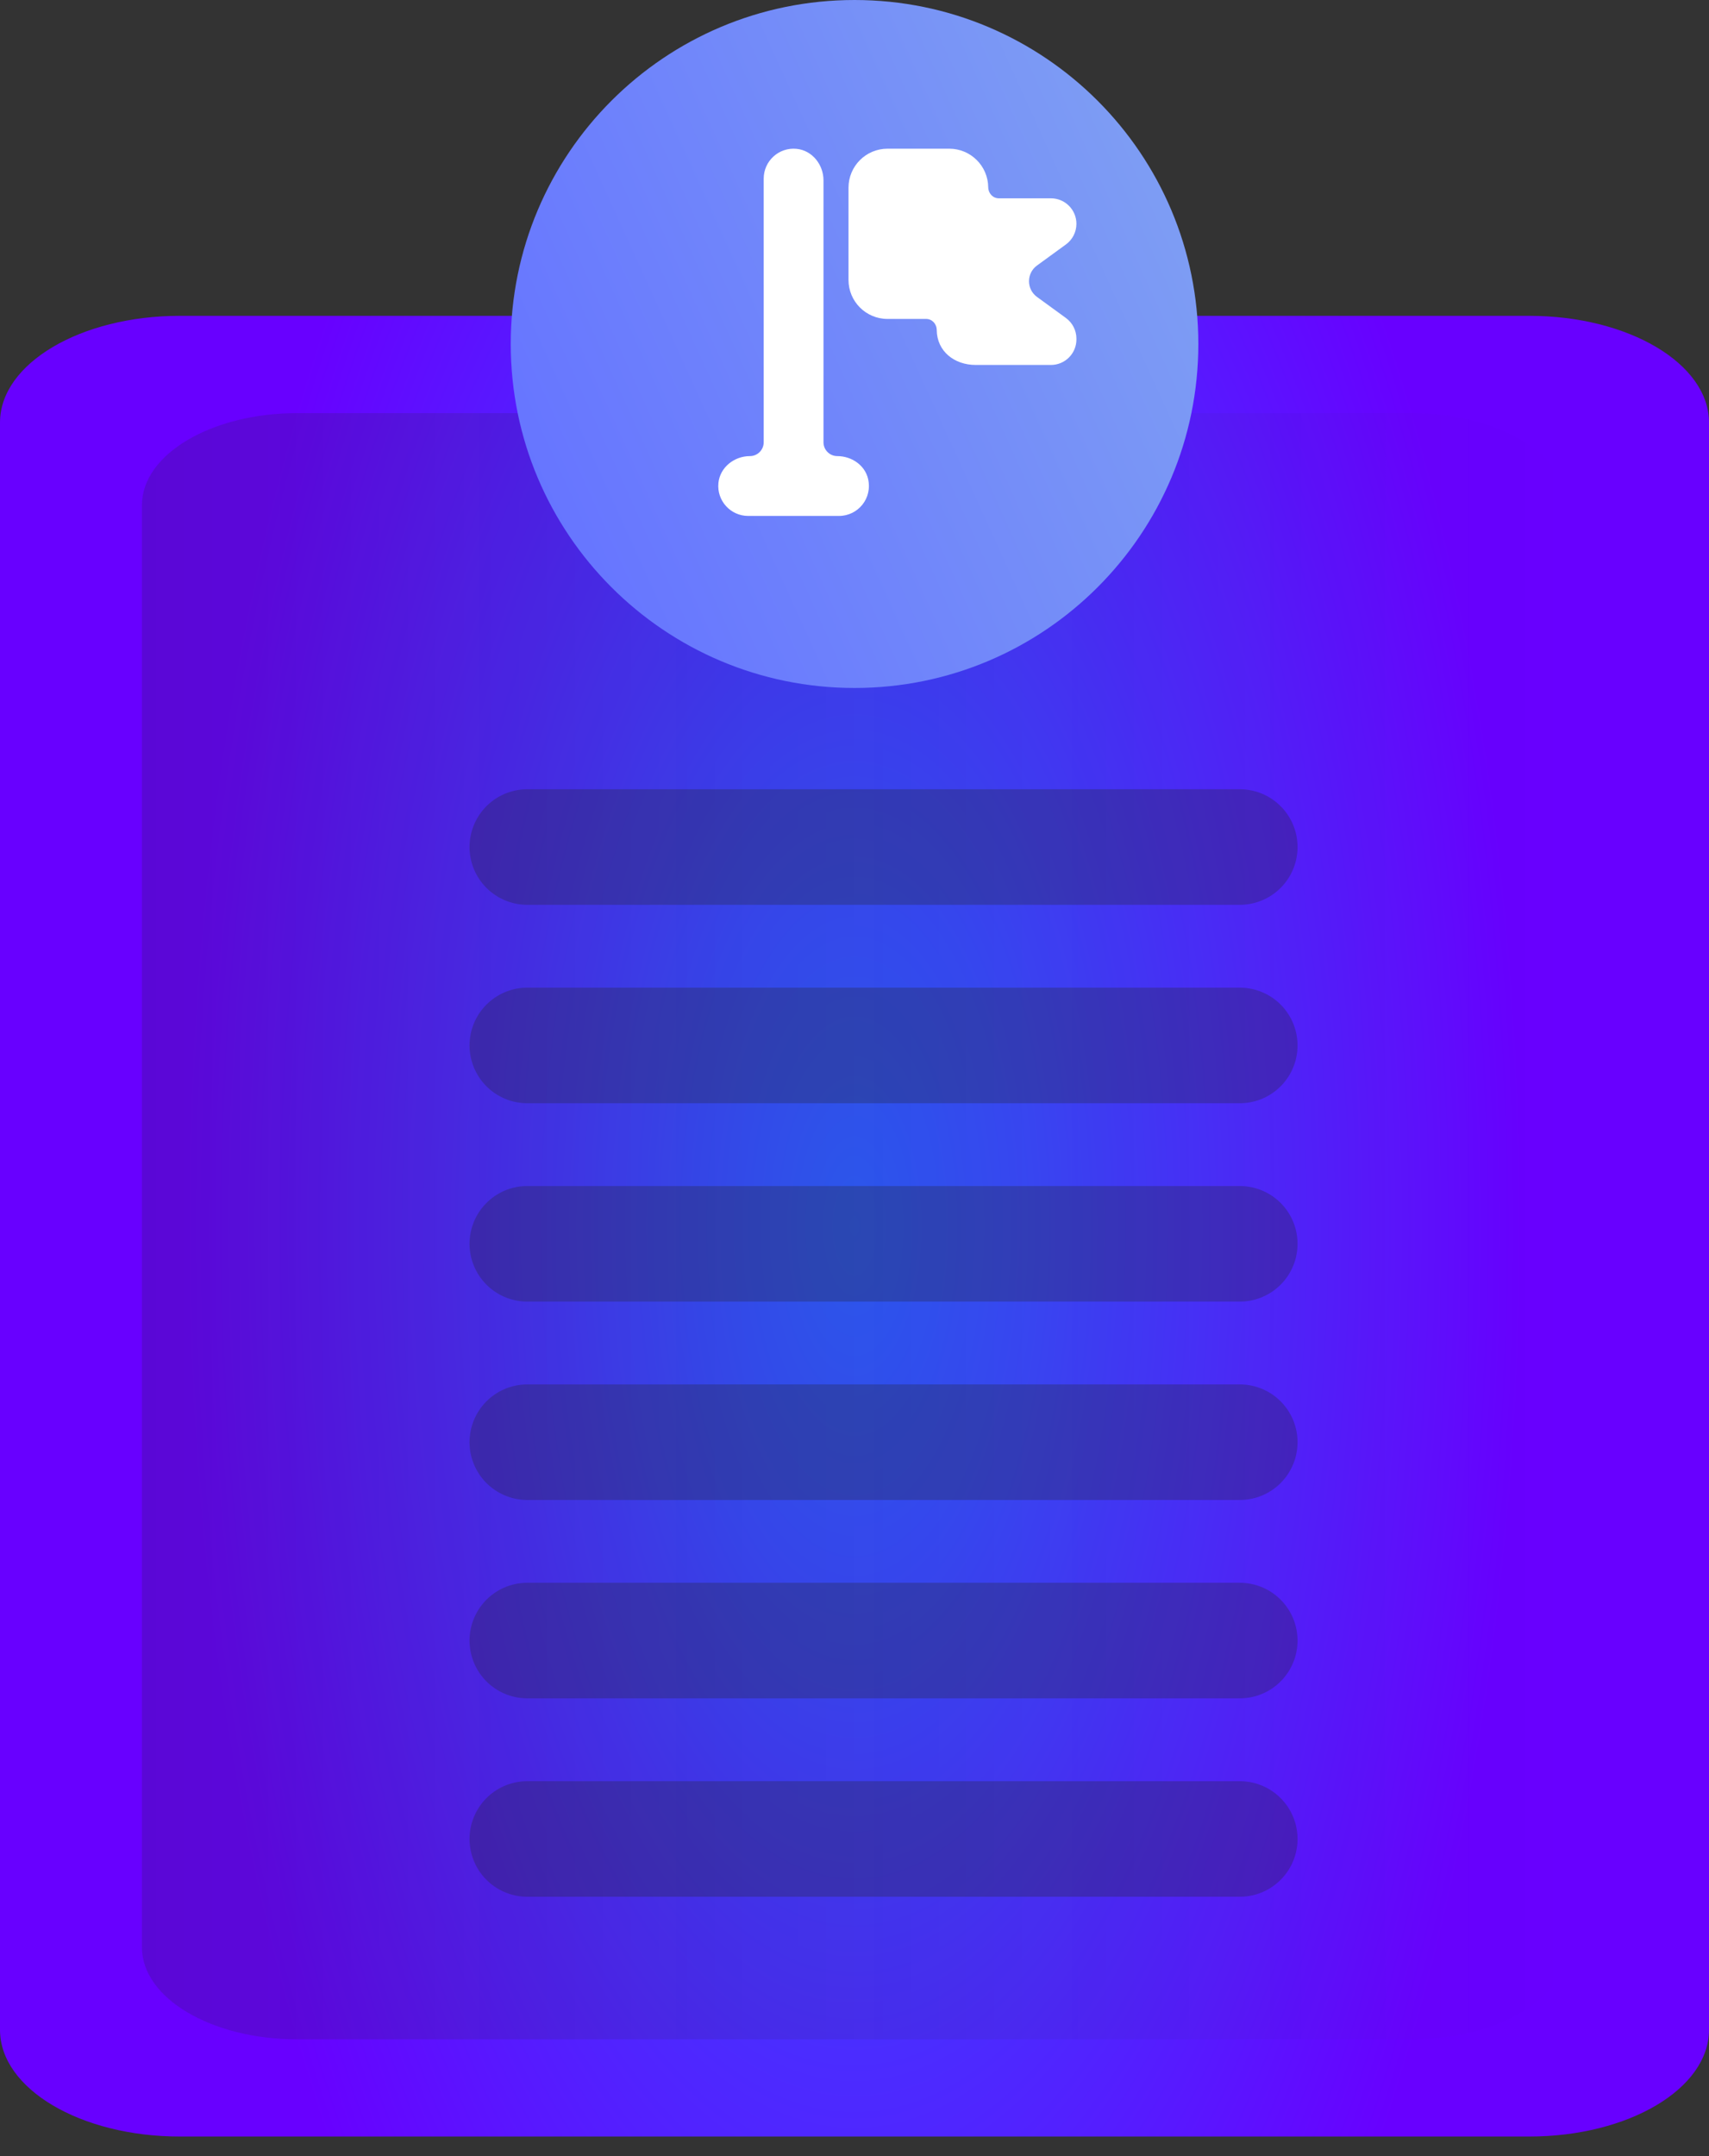
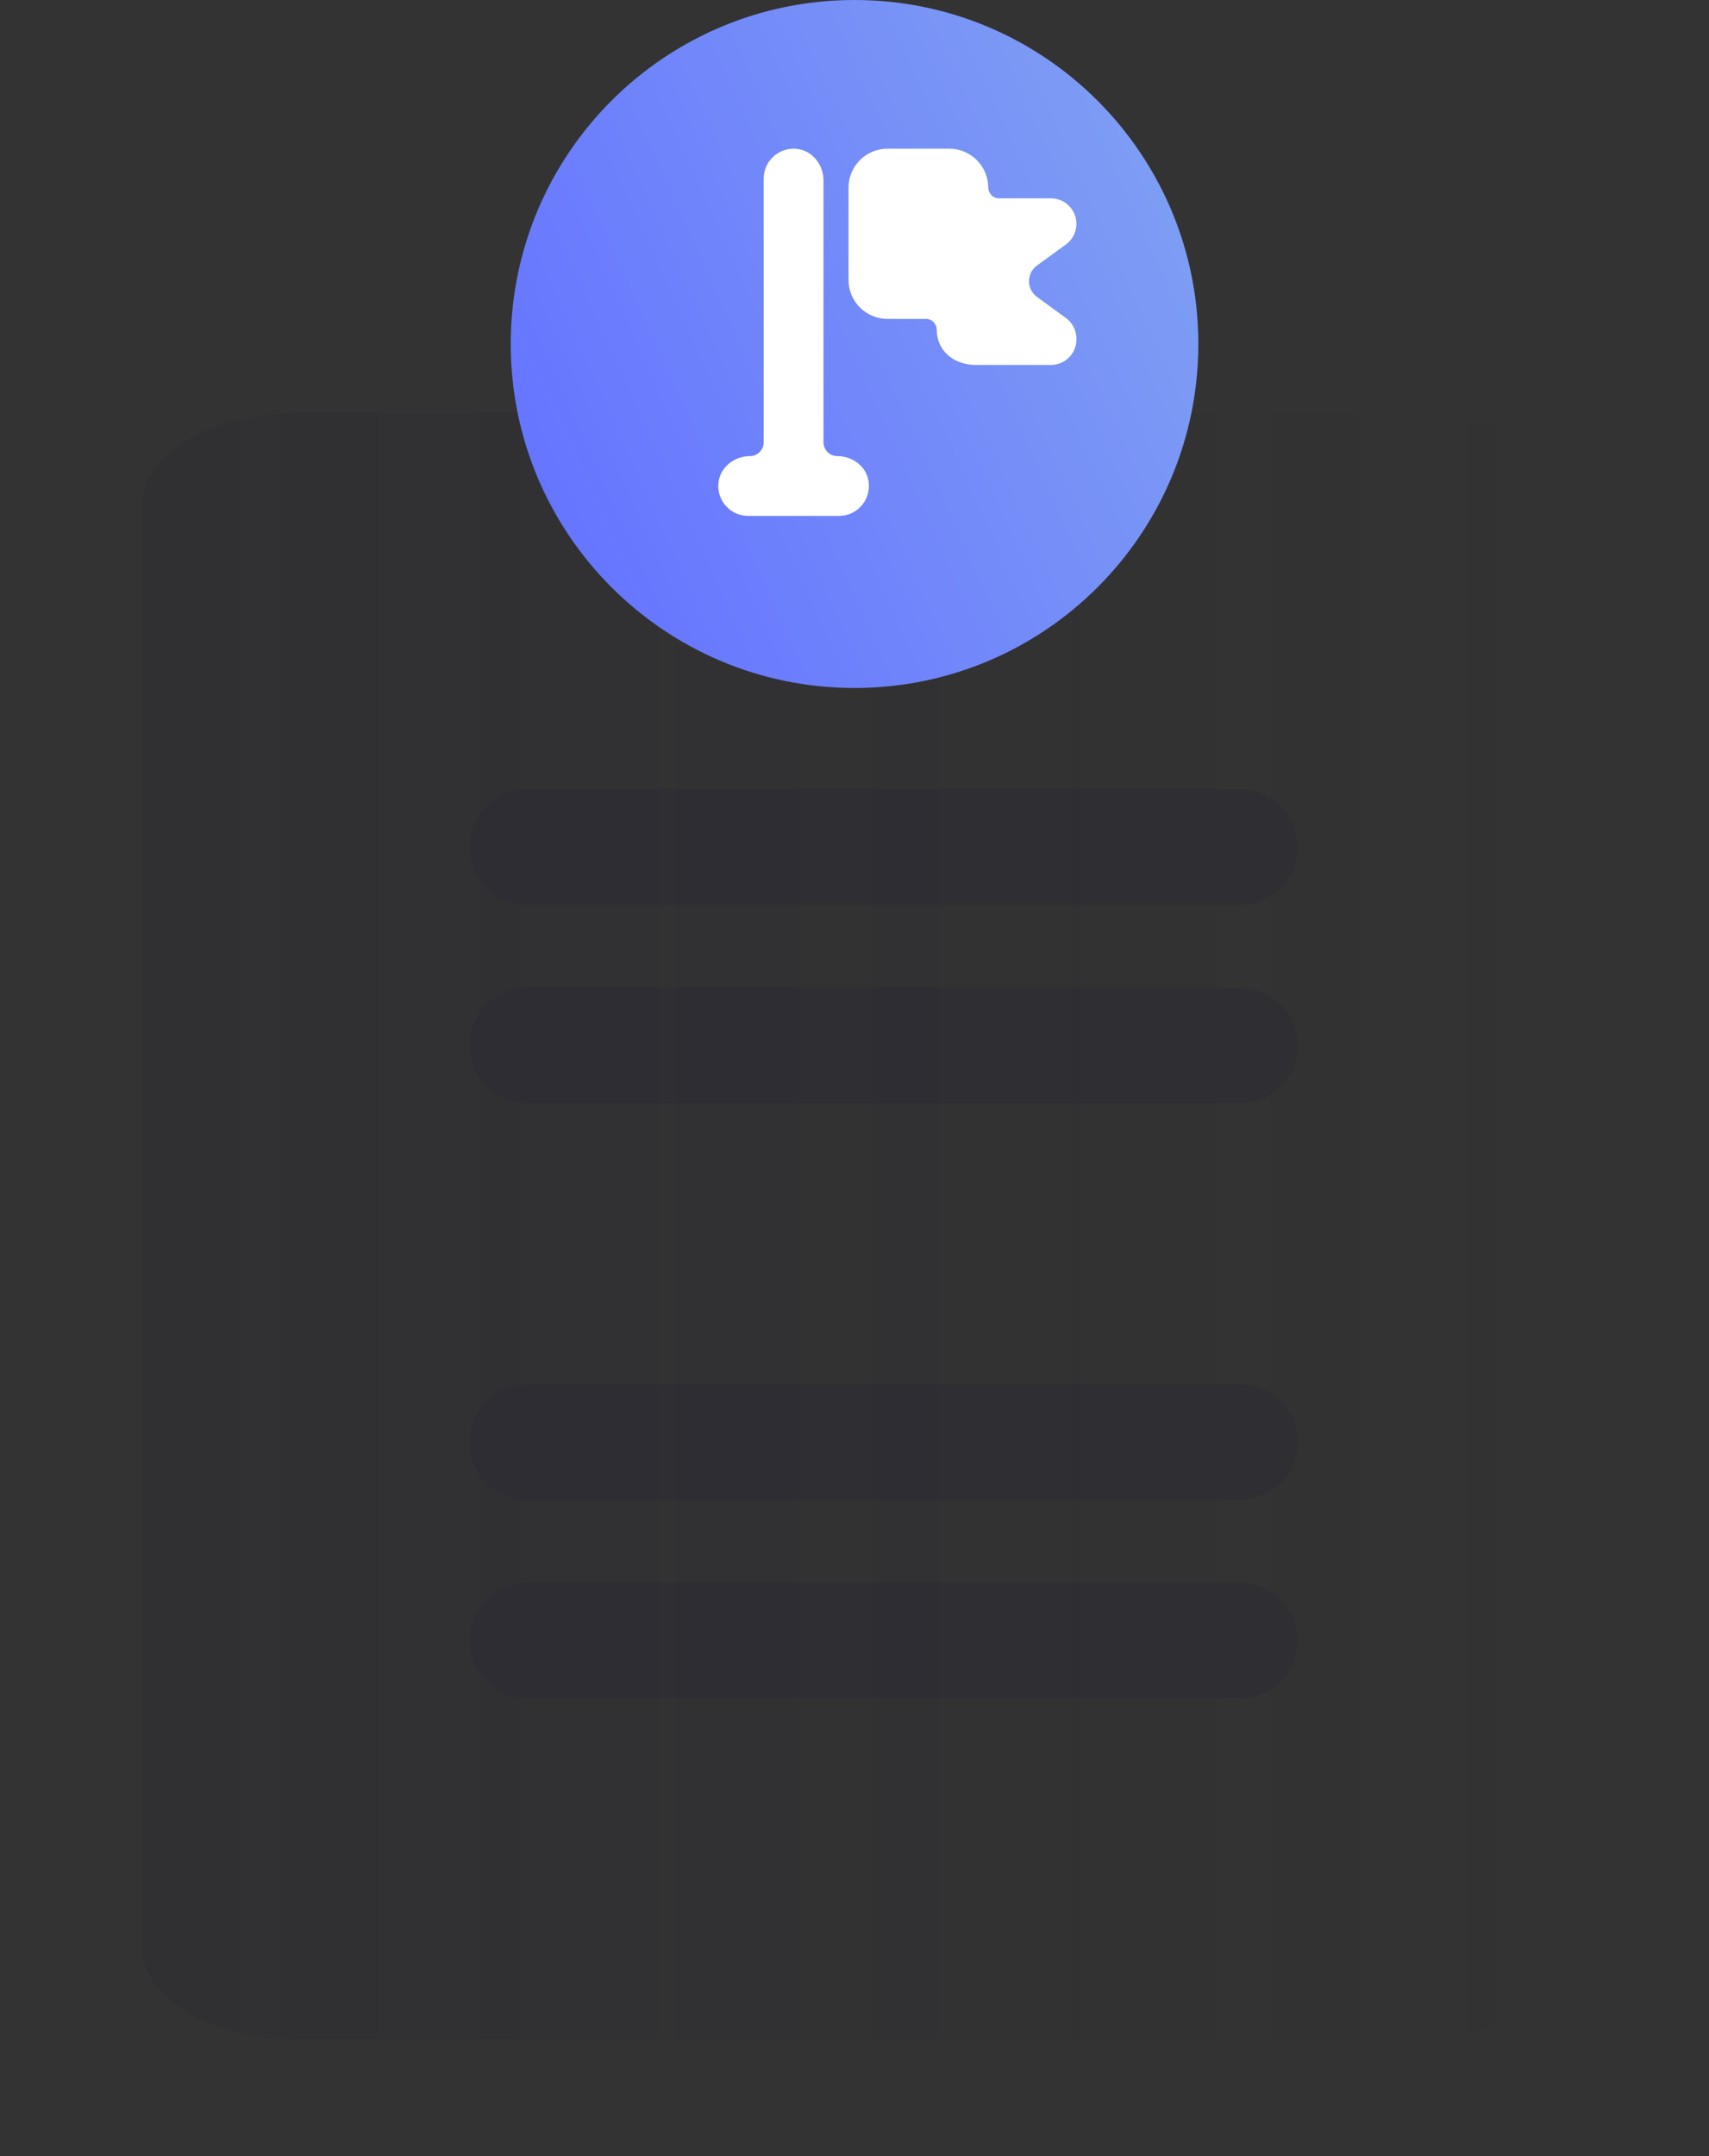
<svg xmlns="http://www.w3.org/2000/svg" width="69" height="87" viewBox="0 0 69 87" fill="none">
  <rect x="0" y="0" width="69" height="87" fill="#333333" stroke="none" />
-   <path d="M61.74 86.21H7.26C3.25 86.21 0 84.282 0 81.904V17.05C0 14.672 3.25 12.744 7.26 12.744H61.74C65.749 12.744 69 14.672 69 17.05V81.904C69 84.283 65.749 86.21 61.74 86.21Z" fill="url(#paint0_radial_10316_374)" />
  <path d="M57.001 82.288H11.995C8.536 82.288 5.73 80.624 5.73 78.572V20.386C5.73 18.334 8.536 16.67 11.995 16.67H57C60.459 16.67 63.264 18.334 63.264 20.386V78.572C63.266 80.624 60.461 82.288 57.001 82.288Z" fill="url(#paint1_linear_10316_374)" />
  <path d="M34.501 27.76C42.167 27.76 48.382 21.546 48.382 13.88C48.382 6.214 42.167 0 34.501 0C26.835 0 20.621 6.214 20.621 13.88C20.621 21.546 26.835 27.76 34.501 27.76Z" fill="url(#paint2_linear_10316_374)" />
  <g opacity="0.3">
    <path d="M21.289 34.178H50.056" stroke="#242433" stroke-width="4.663" stroke-miterlimit="10" stroke-linecap="round" stroke-linejoin="round" />
    <path d="M21.289 42.184H50.056" stroke="#242433" stroke-width="4.663" stroke-miterlimit="10" stroke-linecap="round" stroke-linejoin="round" />
-     <path d="M21.289 50.188H50.056" stroke="#242433" stroke-width="4.663" stroke-miterlimit="10" stroke-linecap="round" stroke-linejoin="round" />
    <path d="M21.289 58.193H50.056" stroke="#242433" stroke-width="4.663" stroke-miterlimit="10" stroke-linecap="round" stroke-linejoin="round" />
    <path d="M21.289 66.197H50.056" stroke="#242433" stroke-width="4.663" stroke-miterlimit="10" stroke-linecap="round" stroke-linejoin="round" />
-     <path d="M21.289 74.203H50.056" stroke="#242433" stroke-width="4.663" stroke-miterlimit="10" stroke-linecap="round" stroke-linejoin="round" />
  </g>
  <path d="M33.806 18.404C33.498 18.404 33.248 18.154 33.248 17.846V7.276C33.248 6.645 32.794 6.07 32.166 6.006C31.444 5.933 30.834 6.499 30.834 7.207V17.846C30.834 18.154 30.584 18.404 30.276 18.404C29.645 18.404 29.069 18.858 29.006 19.487C28.934 20.209 29.499 20.818 30.207 20.818H33.875C34.635 20.818 35.232 20.115 35.048 19.323C34.919 18.766 34.377 18.404 33.806 18.404Z" fill="white" />
  <path d="M41.869 11.982C41.438 11.669 41.438 11.026 41.869 10.713L43.036 9.864C43.302 9.67 43.46 9.361 43.46 9.031C43.46 8.463 42.999 8.002 42.431 8.002H40.328C40.085 8.002 39.902 7.8 39.899 7.557C39.89 6.695 39.189 6 38.326 6H35.832C34.963 6 34.258 6.704 34.258 7.574V11.295C34.258 12.164 34.962 12.869 35.832 12.869H37.391C37.634 12.869 37.817 13.07 37.82 13.314C37.829 14.176 38.53 14.726 39.393 14.726H42.431C42.999 14.726 43.46 14.265 43.46 13.697V13.664C43.46 13.335 43.302 13.025 43.036 12.831L41.869 11.982Z" fill="white" />
  <defs>
    <radialGradient id="paint0_radial_10316_374" cx="0" cy="0" r="1" gradientUnits="userSpaceOnUse" gradientTransform="translate(34.5 49.477) scale(26.992 60.696)">
      <stop stop-color="#2C5CFF" />
      <stop offset="0.254" stop-color="#3849FF" />
      <stop offset="0.765" stop-color="#5818FF" />
      <stop offset="1" stop-color="#6800FF" />
    </radialGradient>
    <linearGradient id="paint1_linear_10316_374" x1="5.73" y1="49.478" x2="63.266" y2="49.478" gradientUnits="userSpaceOnUse">
      <stop stop-color="#242433" stop-opacity="0.2" />
      <stop offset="1" stop-color="#242433" stop-opacity="0" />
    </linearGradient>
    <linearGradient id="paint2_linear_10316_374" x1="-111.562" y1="80.299" x2="102.777" y2="-17.175" gradientUnits="userSpaceOnUse">
      <stop stop-color="#0078B8" />
      <stop offset="0.319" stop-color="#001AFF" />
      <stop offset="0.625" stop-color="#6776FF" />
      <stop offset="0.862" stop-color="#95C5E8" />
      <stop offset="1" stop-color="#001EC2" />
    </linearGradient>
  </defs>
</svg>